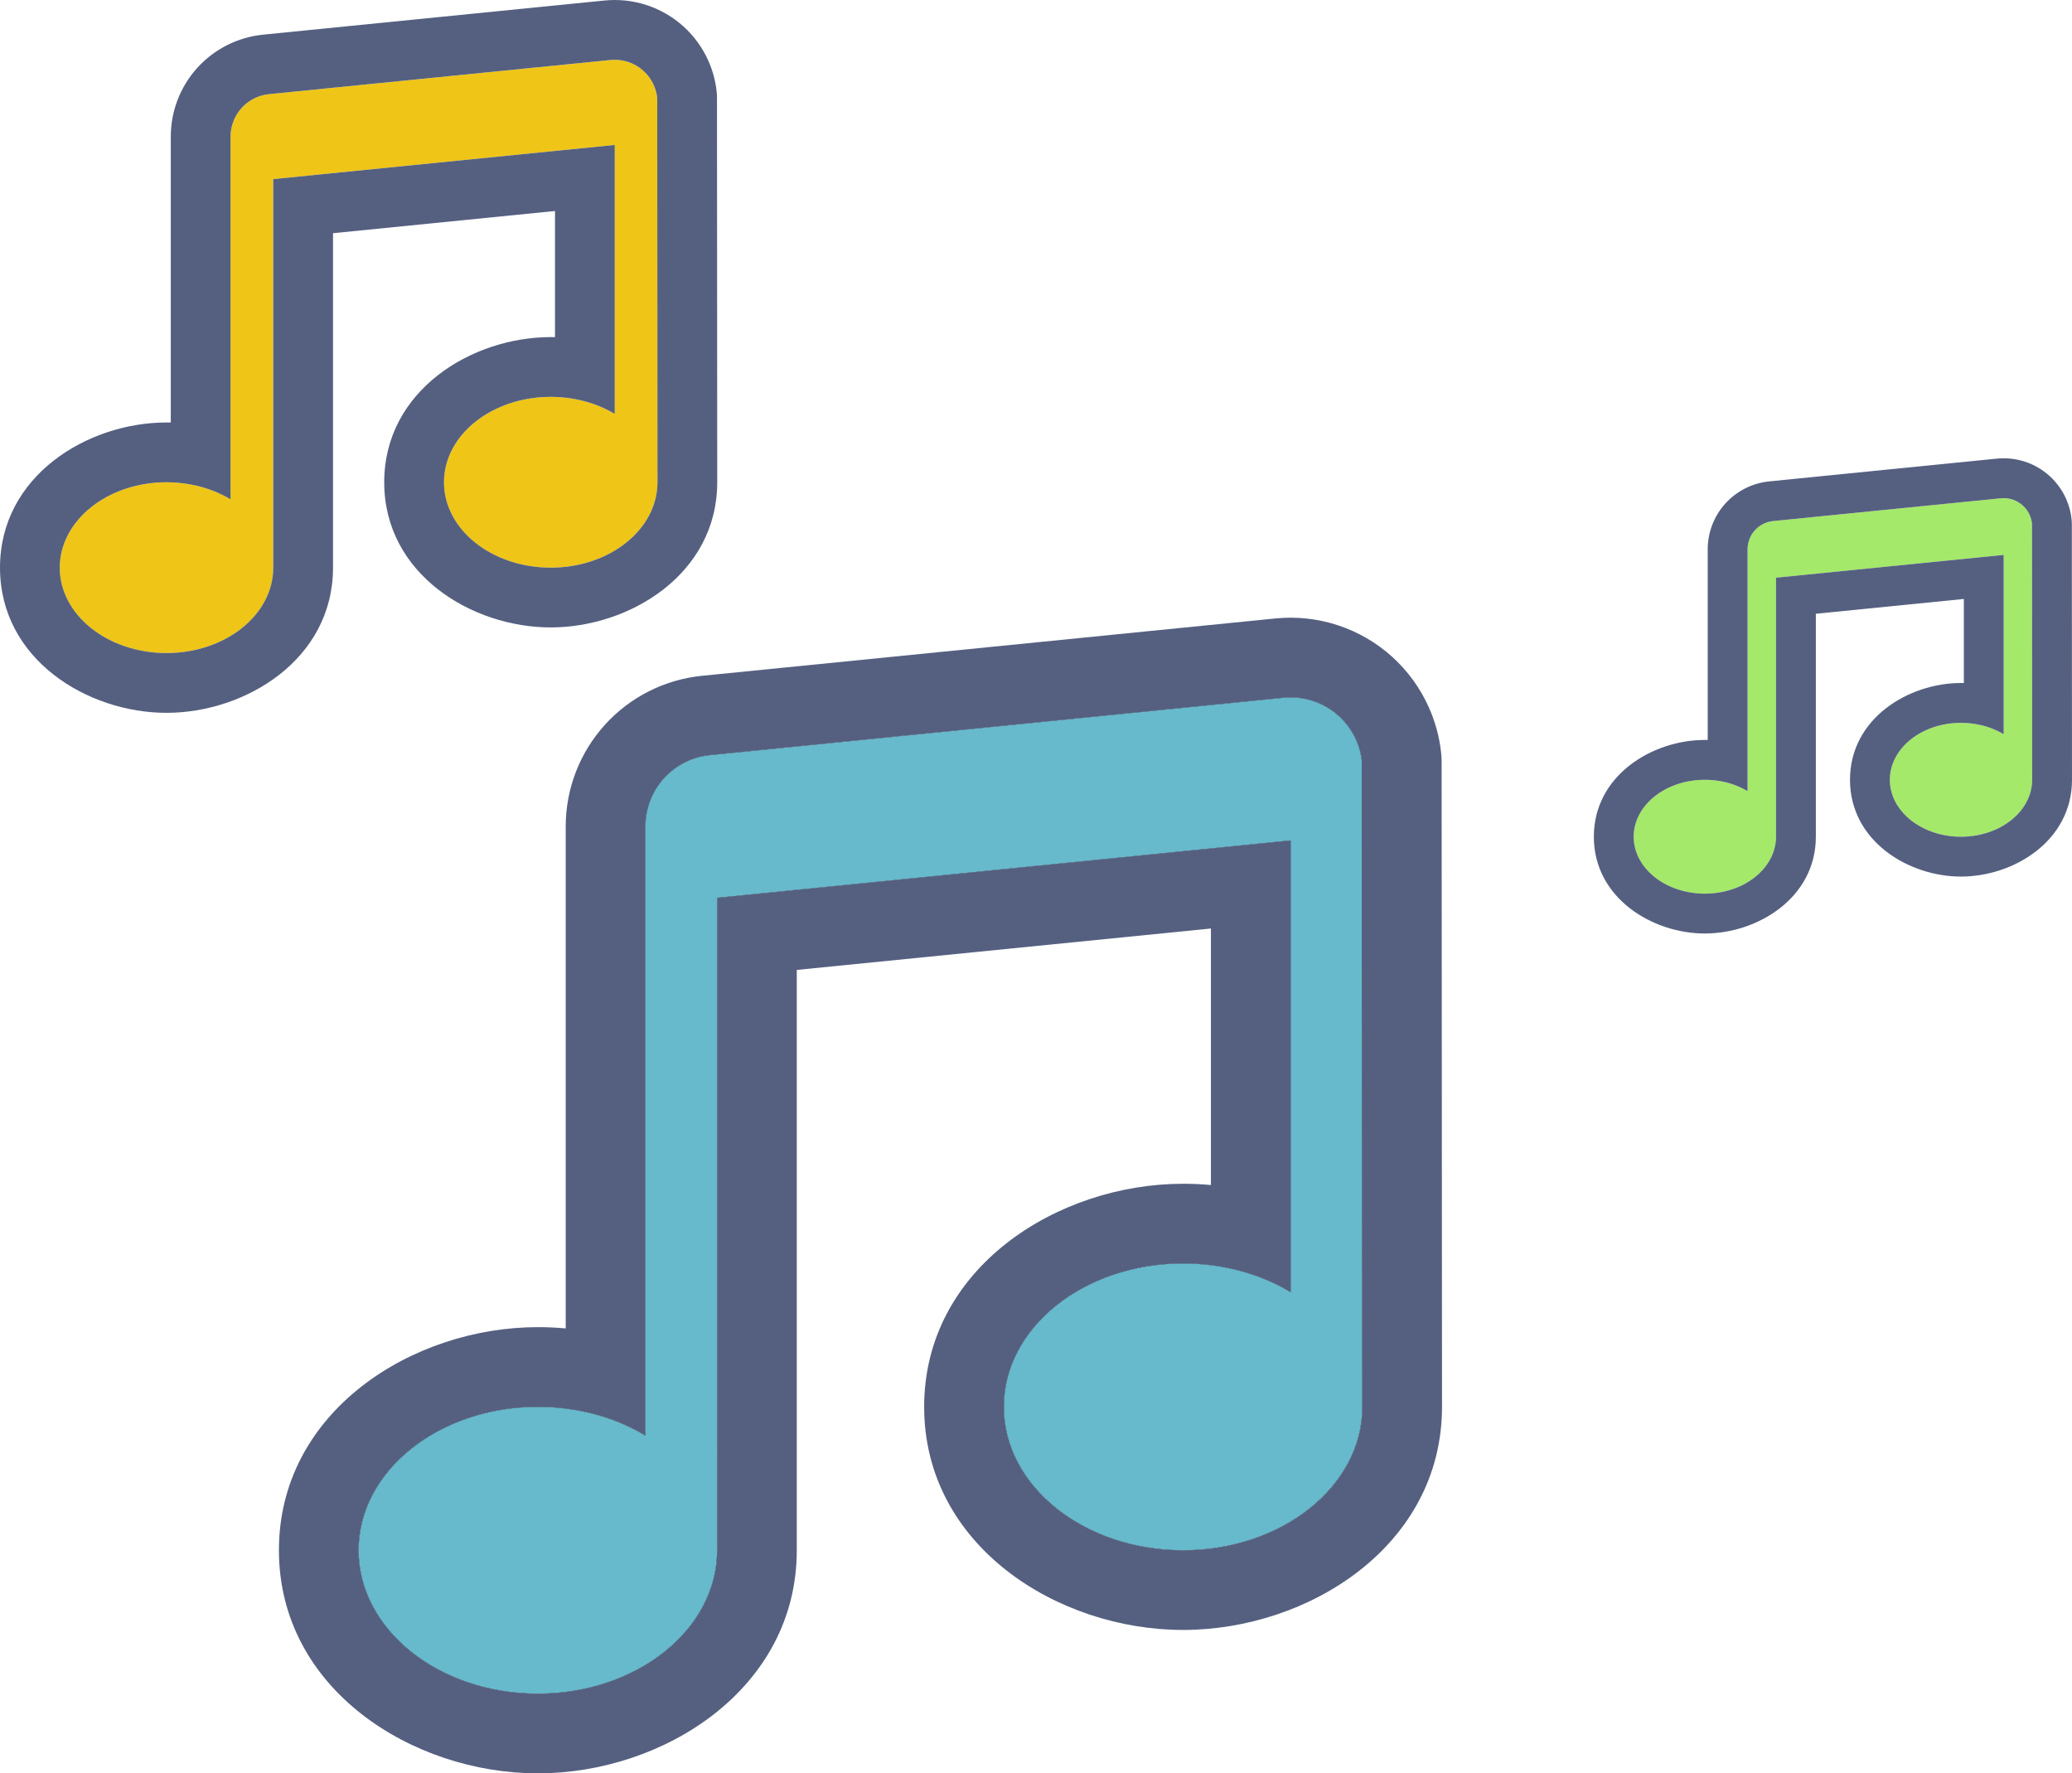
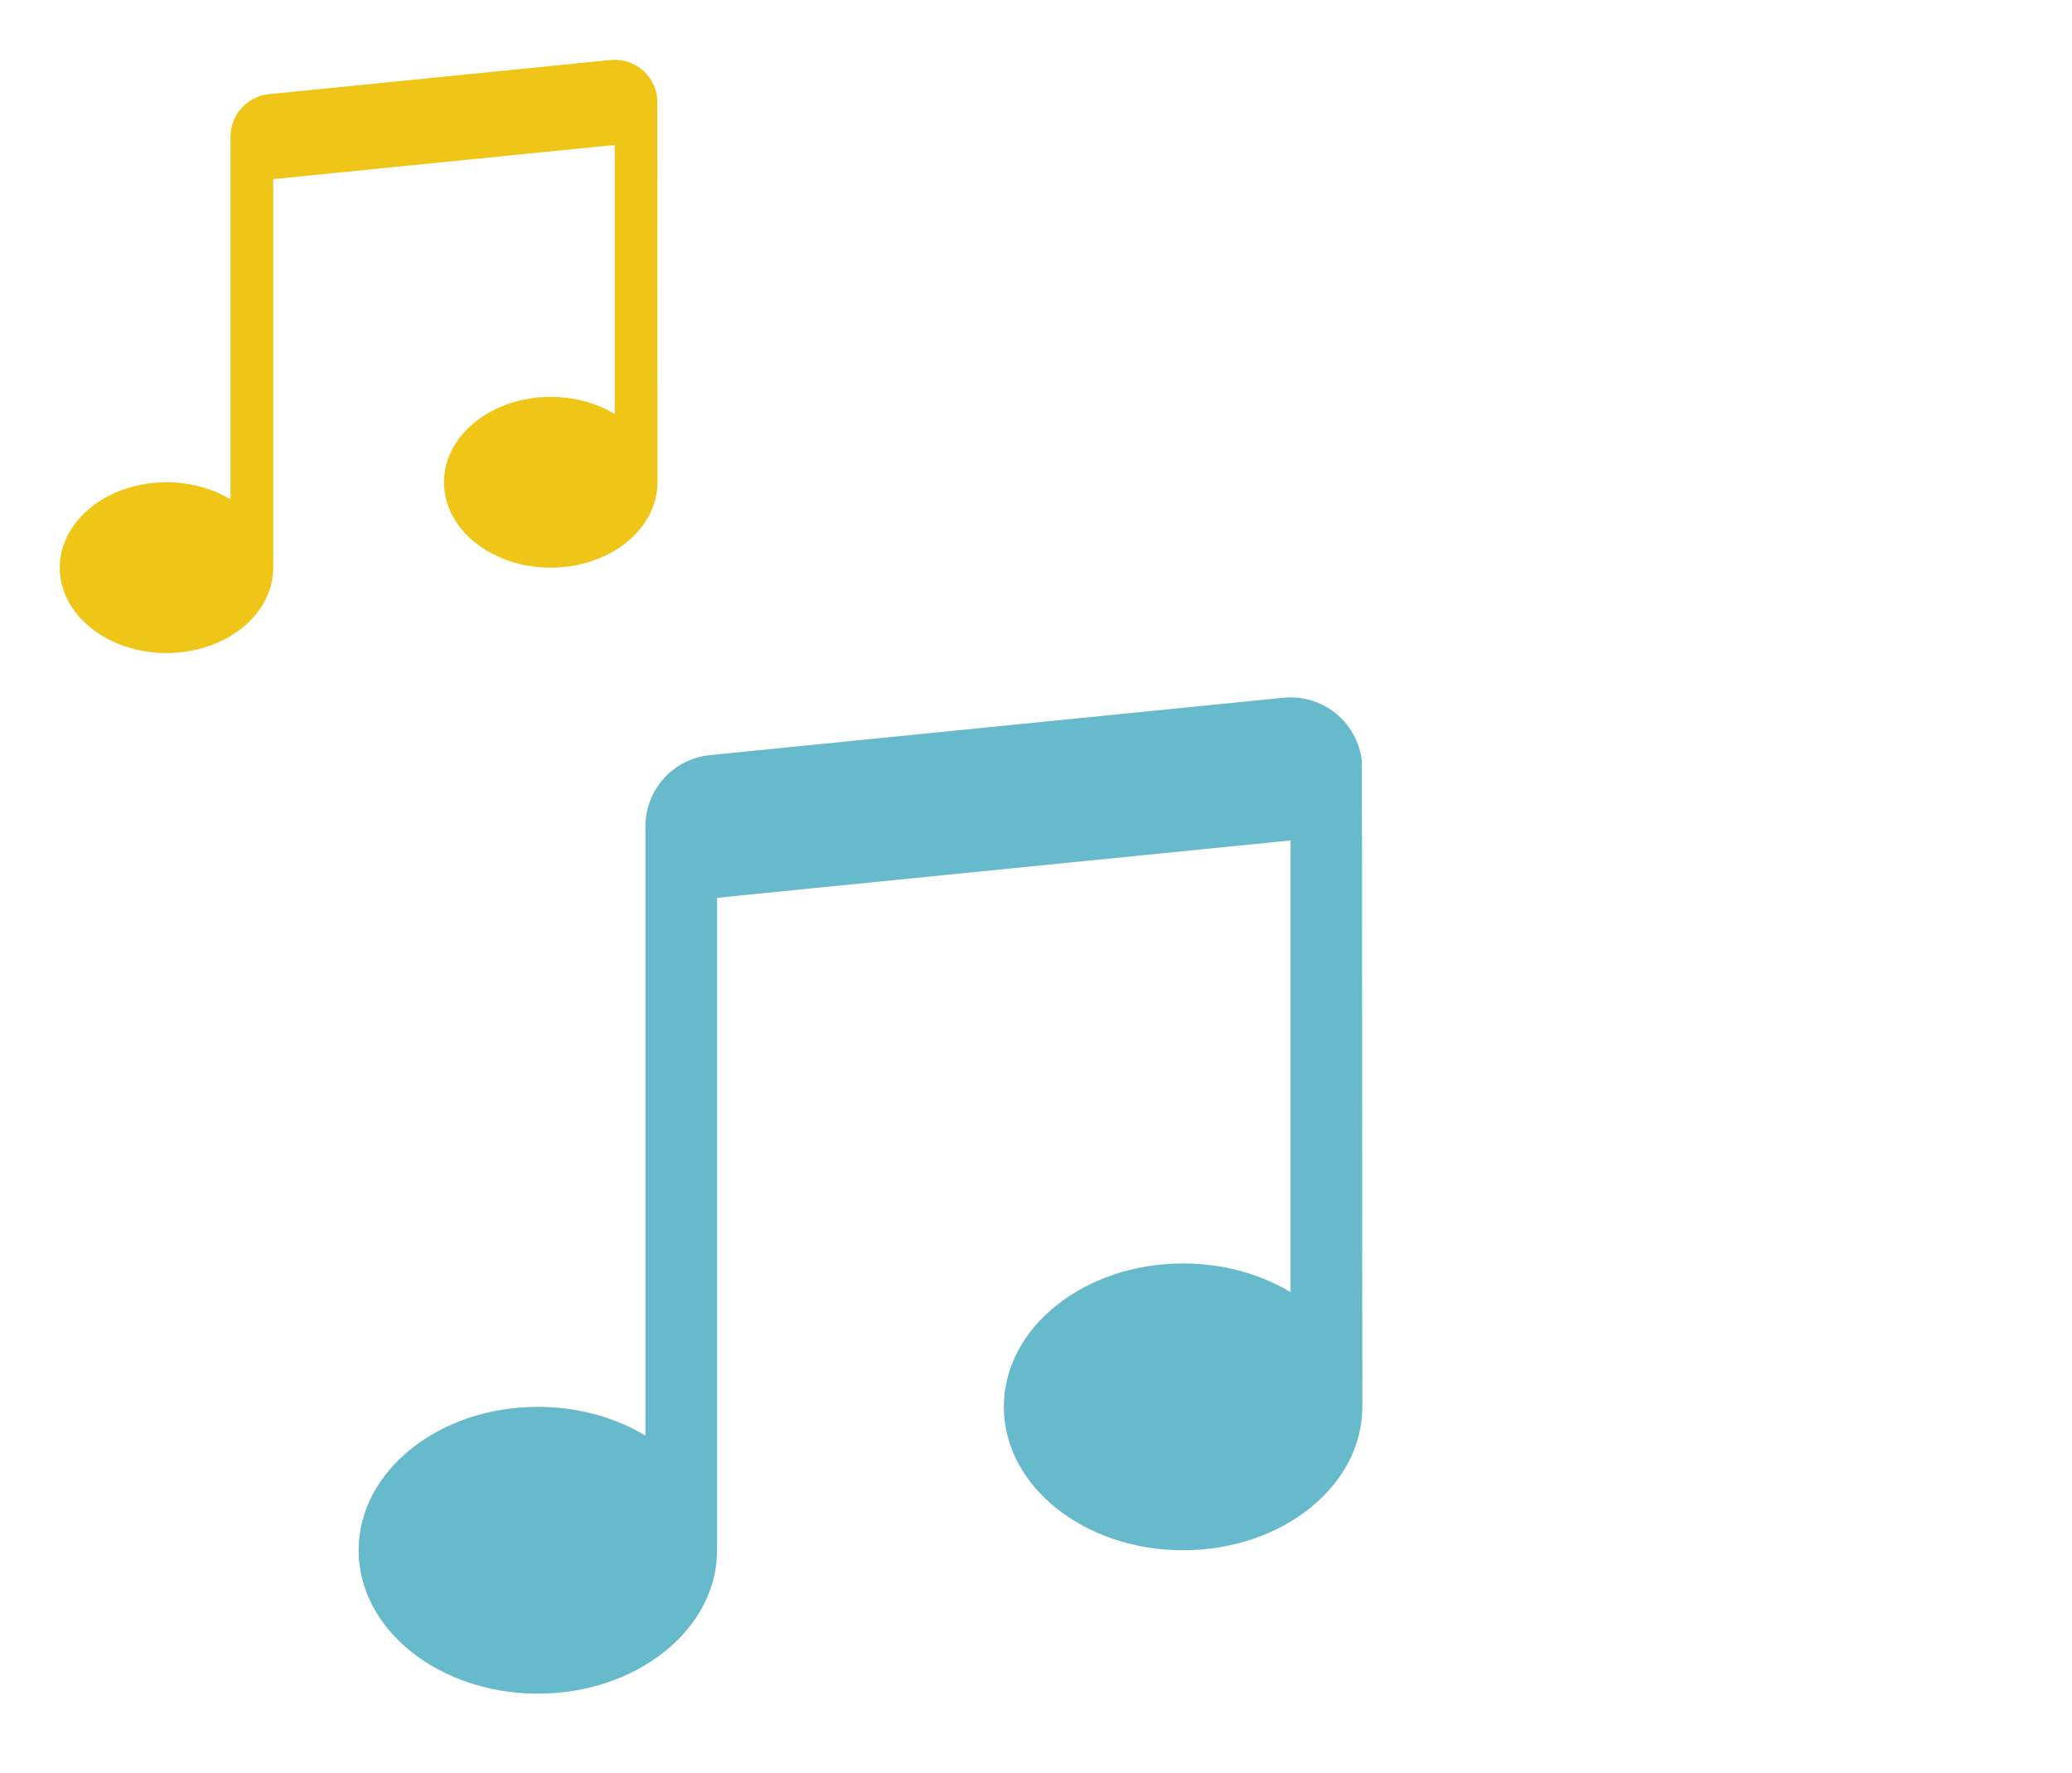
<svg xmlns="http://www.w3.org/2000/svg" width="104" height="89" viewBox="0 0 104 89" fill="none">
-   <path fill-rule="evenodd" clip-rule="evenodd" d="M33.324 39.063C32.726 39.725 32.395 40.585 32.395 41.477V41.819V45.417V72.047C30.89 71.143 29.021 70.606 26.996 70.606C22.03 70.606 18 73.831 18 77.803C18 81.78 22.03 85 26.996 85C31.962 85 35.992 81.78 35.992 77.803L35.993 45.058L64.78 42.179V64.849C63.276 63.945 61.407 63.41 59.382 63.41C54.416 63.41 50.386 66.63 50.386 70.606C50.386 74.583 54.416 77.803 59.382 77.803C64.348 77.803 68.378 74.583 68.378 70.606L68.379 41.819V38.599C68.379 38.598 68.379 38.599 68.379 38.599V38.221H68.359C68.319 37.848 68.222 37.483 68.069 37.139C67.865 36.679 67.567 36.267 67.194 35.93C66.821 35.592 66.382 35.337 65.904 35.18C65.426 35.023 64.921 34.968 64.42 35.018L35.633 37.897C34.745 37.986 33.923 38.402 33.324 39.063Z" fill="black" />
  <path fill-rule="evenodd" clip-rule="evenodd" d="M35.633 37.897L64.42 35.018C64.921 34.968 65.426 35.023 65.904 35.18C66.382 35.337 66.821 35.592 67.194 35.93C67.567 36.267 67.865 36.679 68.069 37.139C68.222 37.483 68.319 37.848 68.359 38.221V38.242L68.379 70.606C68.379 74.583 64.348 77.803 59.382 77.803C54.416 77.803 50.386 74.583 50.386 70.606C50.386 66.63 54.416 63.41 59.382 63.41C60.212 63.41 61.017 63.5 61.78 63.668C62.879 63.911 63.893 64.316 64.78 64.849V42.179L35.993 45.058V77.803C35.993 81.779 31.962 85 26.996 85C22.03 85 18 81.78 18 77.803C18 73.831 22.03 70.606 26.996 70.606C27.826 70.606 28.631 70.697 29.395 70.865C30.493 71.108 31.507 71.514 32.395 72.047V41.477C32.395 40.585 32.726 39.725 33.324 39.063C33.923 38.402 34.745 37.986 35.633 37.897Z" fill="#67B9CC" />
-   <path fill-rule="evenodd" clip-rule="evenodd" d="M35.233 33.917L64.02 31.038L64.022 31.038C65.078 30.932 66.145 31.049 67.153 31.38C68.162 31.712 69.09 32.251 69.877 32.963C70.665 33.676 71.294 34.545 71.725 35.516C72.048 36.242 72.254 37.014 72.337 37.801C72.351 37.94 72.359 38.081 72.359 38.221L72.379 70.606C72.379 77.58 65.676 81.803 59.382 81.803C53.087 81.803 46.386 77.58 46.386 70.606C46.386 63.633 53.087 59.41 59.382 59.41C59.853 59.41 60.32 59.431 60.78 59.473V46.599L39.993 48.678V77.803C39.993 84.777 33.29 89 26.996 89C20.701 89 14 84.777 14 77.803C14 70.835 20.7 66.606 26.996 66.606C27.467 66.606 27.934 66.628 28.395 66.67V41.477V41.477C28.395 39.594 29.094 37.777 30.358 36.38C31.621 34.983 33.359 34.105 35.233 33.917ZM32.395 41.477V72.047C32.263 71.968 32.13 71.892 31.993 71.819C31.206 71.397 30.331 71.072 29.395 70.865C29.068 70.793 28.735 70.736 28.395 70.693C27.939 70.636 27.472 70.606 26.996 70.606C22.03 70.606 18 73.831 18 77.803C18 81.78 22.03 85 26.996 85C31.962 85 35.993 81.779 35.993 77.803V45.058L64.78 42.179V64.849C64.648 64.77 64.513 64.693 64.375 64.619C63.589 64.199 62.715 63.875 61.78 63.668C61.454 63.596 61.12 63.539 60.78 63.496C60.325 63.439 59.857 63.41 59.382 63.41C54.416 63.41 50.386 66.63 50.386 70.606C50.386 74.583 54.416 77.803 59.382 77.803C64.348 77.803 68.379 74.583 68.379 70.606L68.359 38.221C68.319 37.848 68.222 37.483 68.069 37.139C67.865 36.679 67.567 36.267 67.194 35.93C66.821 35.592 66.382 35.337 65.904 35.18C65.426 35.023 64.921 34.968 64.42 35.018L35.633 37.897C34.745 37.986 33.923 38.402 33.324 39.063C32.726 39.725 32.395 40.585 32.395 41.477Z" fill="#556080" />
  <path fill-rule="evenodd" clip-rule="evenodd" d="M13.5 4.725L30.643 3.011C30.941 2.981 31.242 3.014 31.526 3.107C31.811 3.201 32.072 3.353 32.295 3.554C32.517 3.755 32.694 4 32.816 4.274C32.907 4.478 32.965 4.696 32.988 4.918V4.931L33 24.203C33 26.571 30.599 28.489 27.642 28.489C24.685 28.489 22.285 26.571 22.285 24.203C22.285 21.835 24.685 19.918 27.642 19.918C28.137 19.918 28.616 19.971 29.071 20.072C29.725 20.216 30.329 20.457 30.857 20.775V7.275L13.715 8.989V28.489C13.715 30.857 11.314 32.775 8.357 32.775C5.4 32.775 3 30.857 3 28.489C3 26.123 5.4 24.203 8.357 24.203C8.852 24.203 9.331 24.257 9.785 24.358C10.439 24.502 11.043 24.744 11.572 25.061V6.857C11.572 6.326 11.769 5.814 12.126 5.42C12.482 5.026 12.972 4.778 13.5 4.725Z" fill="#EFC517" />
-   <path fill-rule="evenodd" clip-rule="evenodd" d="M13.2 1.74L30.343 0.026C30.343 0.026 30.343 0.026 30.343 0.026C30.343 0.026 30.344 0.026 30.344 0.026C31.059 -0.046 31.781 0.033 32.463 0.257C33.146 0.482 33.774 0.847 34.307 1.329C34.84 1.811 35.266 2.4 35.558 3.056C35.776 3.548 35.915 4.07 35.972 4.603C35.983 4.708 35.988 4.813 35.988 4.918L36 24.203C36 28.819 31.596 31.489 27.642 31.489C23.689 31.489 19.285 28.819 19.285 24.203C19.285 19.588 23.689 16.918 27.642 16.918C27.714 16.918 27.786 16.919 27.857 16.92V10.59L16.715 11.704V28.489C16.715 33.105 12.31 35.775 8.357 35.775C4.403 35.775 0 33.105 0 28.489C0 23.876 4.402 21.203 8.357 21.203C8.429 21.203 8.5 21.204 8.572 21.206V6.857C8.572 6.857 8.572 6.857 8.572 6.857C8.572 5.582 9.045 4.353 9.901 3.407L12.126 5.42C11.769 5.814 11.572 6.326 11.572 6.857V25.061C11.304 24.9 11.018 24.759 10.715 24.64C10.419 24.524 10.108 24.429 9.785 24.358C9.397 24.272 8.99 24.22 8.572 24.207C8.501 24.204 8.429 24.203 8.357 24.203C5.4 24.203 3 26.123 3 28.489C3 30.857 5.4 32.775 8.357 32.775C11.314 32.775 13.715 30.857 13.715 28.489V8.989L30.857 7.275V20.775C30.589 20.614 30.301 20.472 29.998 20.353C29.703 20.238 29.393 20.143 29.071 20.072C28.682 19.986 28.276 19.934 27.857 19.921C27.786 19.919 27.714 19.918 27.642 19.918C24.685 19.918 22.285 21.835 22.285 24.203C22.285 26.571 24.685 28.489 27.642 28.489C30.599 28.489 33 26.571 33 24.203L32.988 4.918C32.965 4.696 32.907 4.478 32.816 4.274C32.694 4 32.517 3.755 32.295 3.554C32.072 3.353 31.811 3.201 31.526 3.107C31.242 3.014 30.941 2.981 30.643 3.011L13.5 4.725C12.972 4.778 12.482 5.026 12.126 5.42L9.901 3.407C10.756 2.462 11.932 1.868 13.2 1.74Z" fill="#556080" />
-   <path fill-rule="evenodd" clip-rule="evenodd" d="M89 26.15L100.429 25.007C100.627 24.987 100.828 25.009 101.018 25.071C101.207 25.134 101.382 25.235 101.53 25.369C101.678 25.503 101.796 25.666 101.877 25.849C101.938 25.986 101.976 26.131 101.992 26.279V26.287L102 39.136C102 40.714 100.4 41.993 98.428 41.993C96.457 41.993 94.857 40.714 94.857 39.136C94.857 37.557 96.457 36.279 98.428 36.279C98.758 36.279 99.077 36.314 99.38 36.381C99.817 36.477 100.219 36.638 100.571 36.85V27.85L89.143 28.993V41.993C89.143 43.571 87.543 44.85 85.571 44.85C83.6 44.85 82 43.571 82 41.993C82 40.416 83.6 39.136 85.571 39.136C85.901 39.136 86.22 39.171 86.524 39.238C86.96 39.335 87.362 39.496 87.715 39.708V27.571C87.715 27.217 87.846 26.876 88.084 26.613C88.321 26.35 88.648 26.185 89 26.15Z" fill="#A4E969" />
-   <path fill-rule="evenodd" clip-rule="evenodd" d="M88.801 24.16L100.229 23.017C100.229 23.017 100.228 23.017 100.229 23.017C100.705 22.969 101.187 23.022 101.642 23.171C102.097 23.321 102.516 23.564 102.871 23.886C103.227 24.207 103.511 24.6 103.705 25.038C103.851 25.365 103.944 25.713 103.981 26.069C103.988 26.138 103.992 26.208 103.992 26.279L104 39.135C104 42.213 101.064 43.993 98.428 43.993C95.793 43.993 92.857 42.212 92.857 39.136C92.857 36.058 95.793 34.278 98.428 34.278C98.476 34.278 98.524 34.279 98.572 34.28V30.06L91.143 30.803V41.992C91.143 45.07 88.207 46.85 85.571 46.85C82.936 46.85 80 45.07 80 41.993C80 38.917 82.935 37.136 85.571 37.136C85.619 37.136 85.667 37.136 85.715 37.137V27.571C85.715 27.571 85.715 27.571 85.715 27.571C85.715 26.721 86.03 25.902 86.6 25.271C87.171 24.641 87.956 24.245 88.801 24.16ZM87.715 27.571V39.707C87.536 39.6 87.345 39.506 87.143 39.427C86.946 39.349 86.739 39.286 86.524 39.238C86.264 39.181 85.994 39.147 85.715 39.138C85.667 39.136 85.619 39.136 85.571 39.136C83.6 39.136 82 40.415 82 41.993C82 43.571 83.6 44.85 85.571 44.85C87.543 44.85 89.143 43.571 89.143 41.992V28.993L100.571 27.85V36.85C100.393 36.742 100.201 36.648 99.998 36.569C99.802 36.492 99.595 36.428 99.38 36.381C99.121 36.324 98.85 36.289 98.572 36.281C98.524 36.279 98.476 36.278 98.428 36.278C96.457 36.278 94.857 37.557 94.857 39.136C94.857 40.714 96.457 41.993 98.428 41.993C100.4 41.993 102 40.714 102 39.135L101.992 26.279C101.976 26.131 101.938 25.985 101.877 25.849C101.796 25.666 101.678 25.503 101.53 25.369C101.382 25.235 101.207 25.134 101.018 25.071C100.828 25.009 100.627 24.987 100.429 25.007L89 26.15C88.648 26.185 88.321 26.35 88.084 26.613C87.846 26.876 87.715 27.217 87.715 27.571Z" fill="#556080" />
</svg>